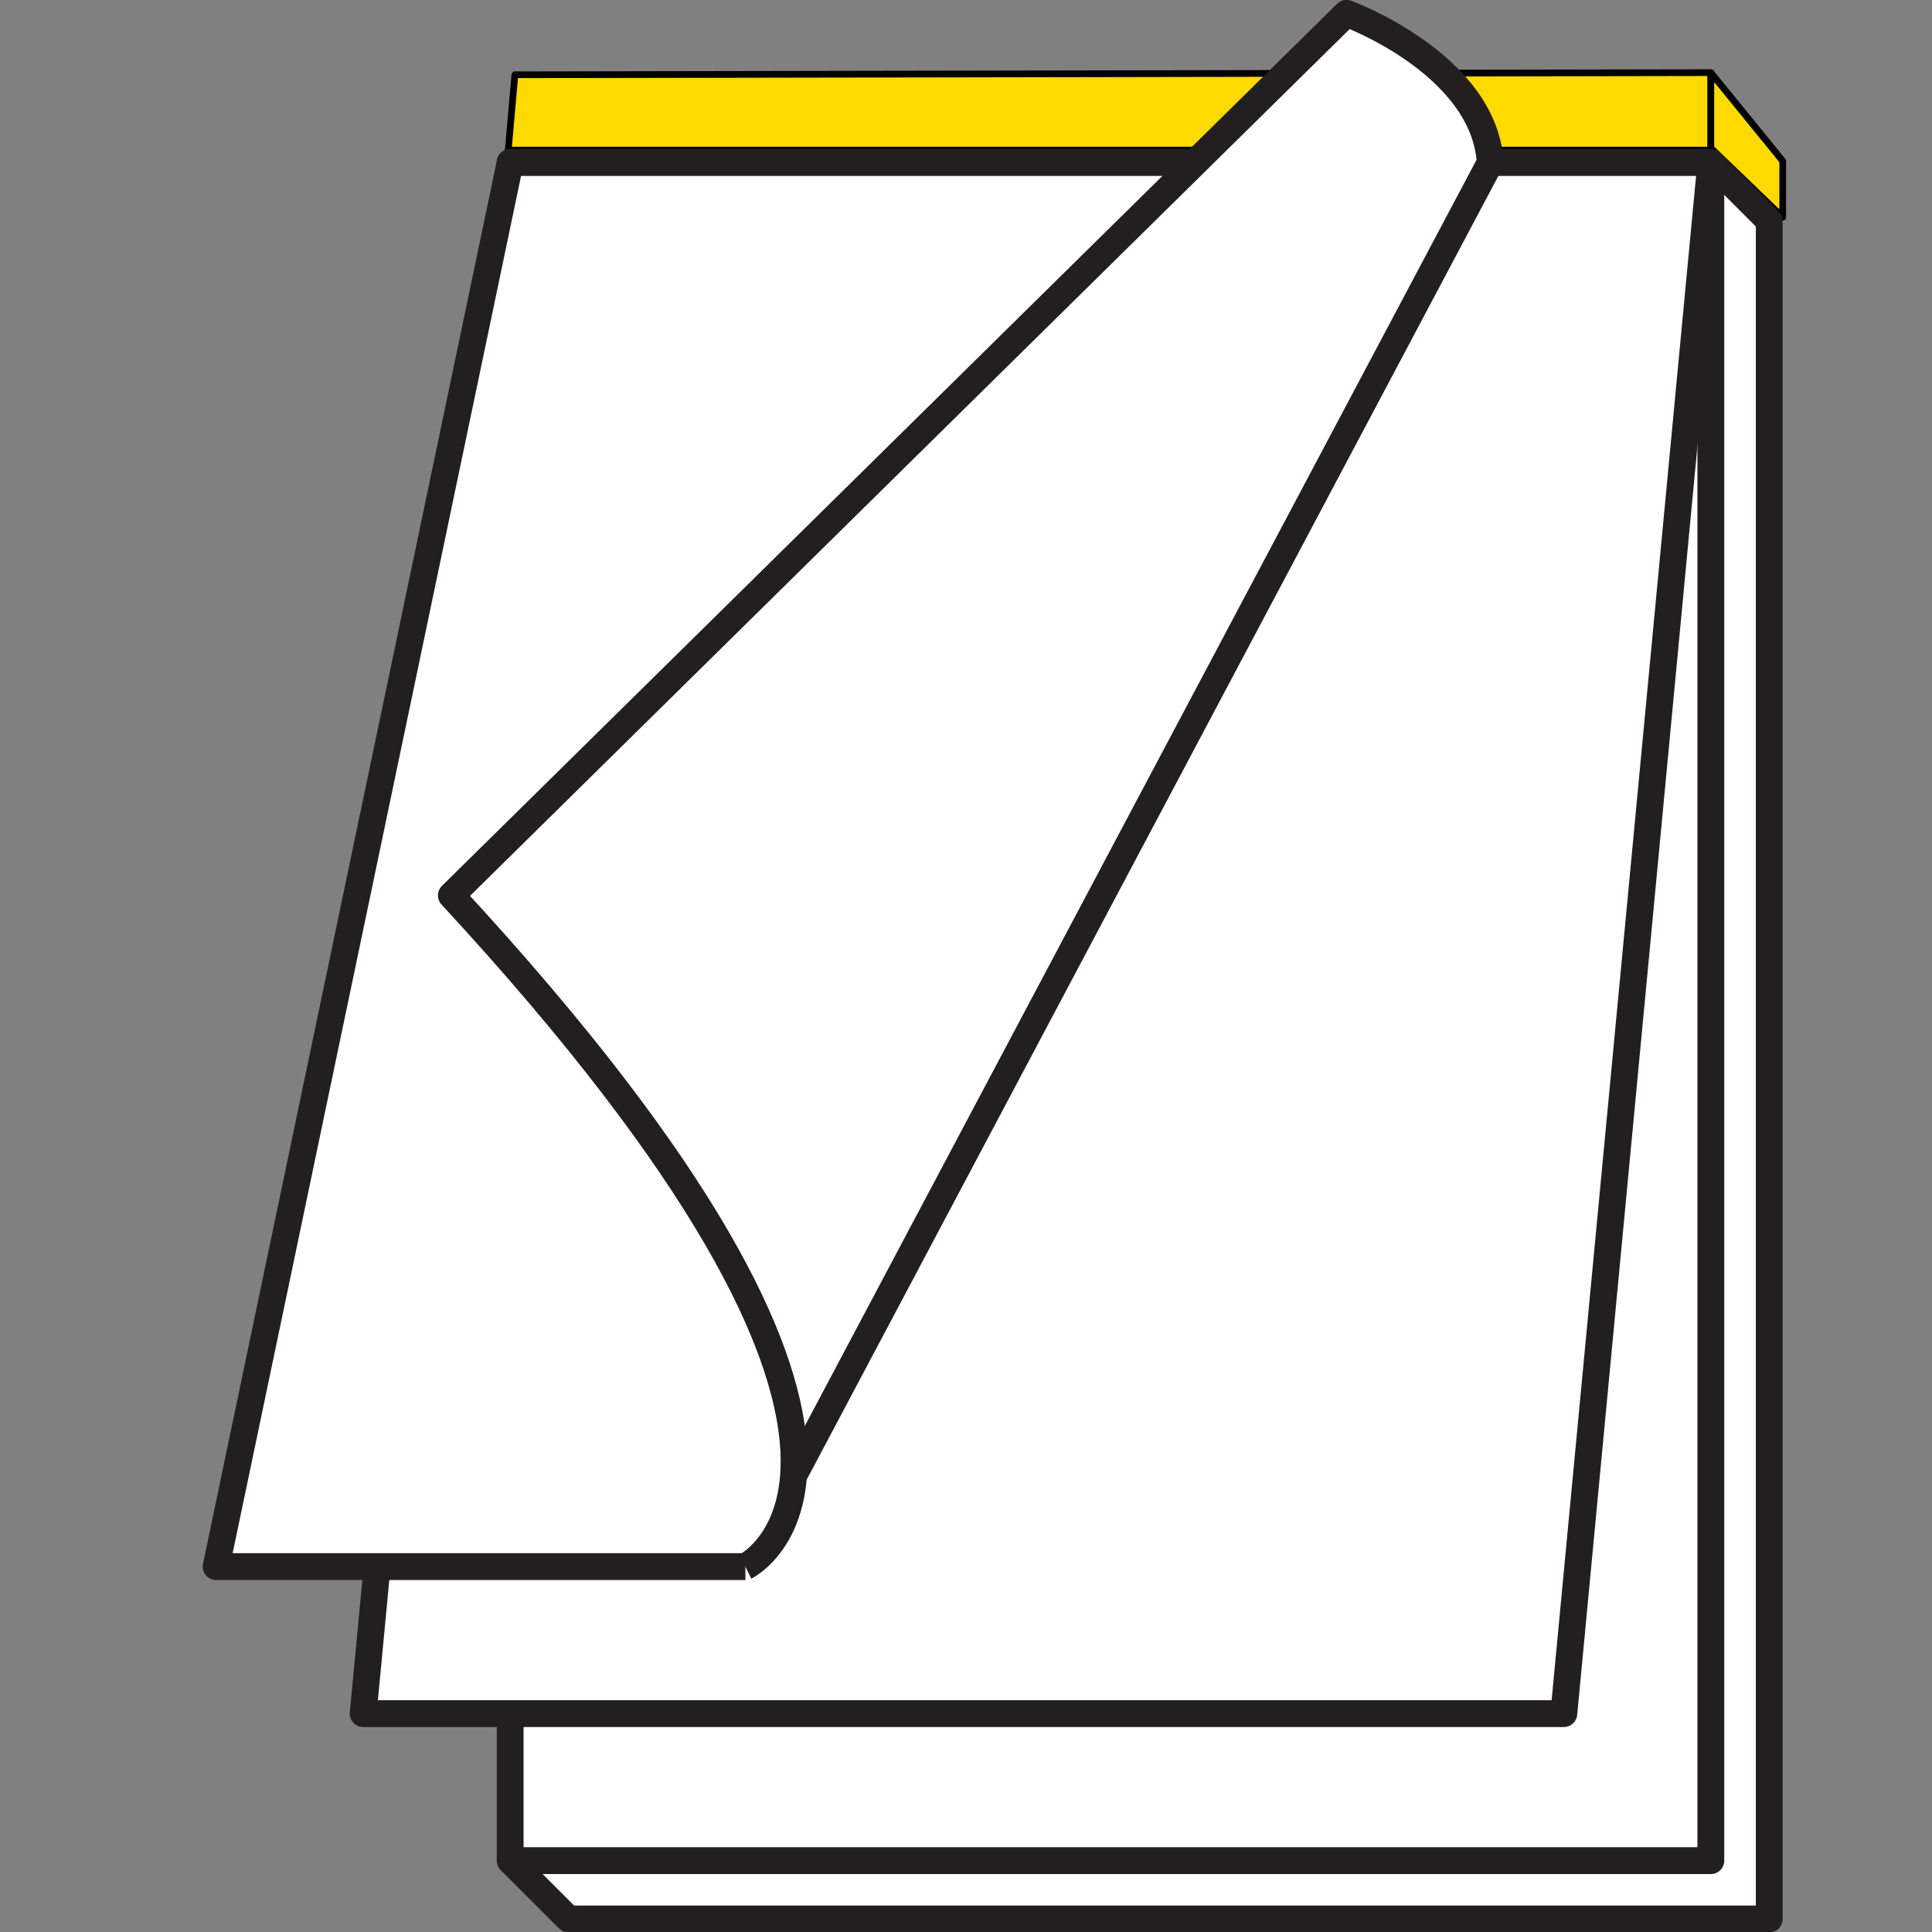
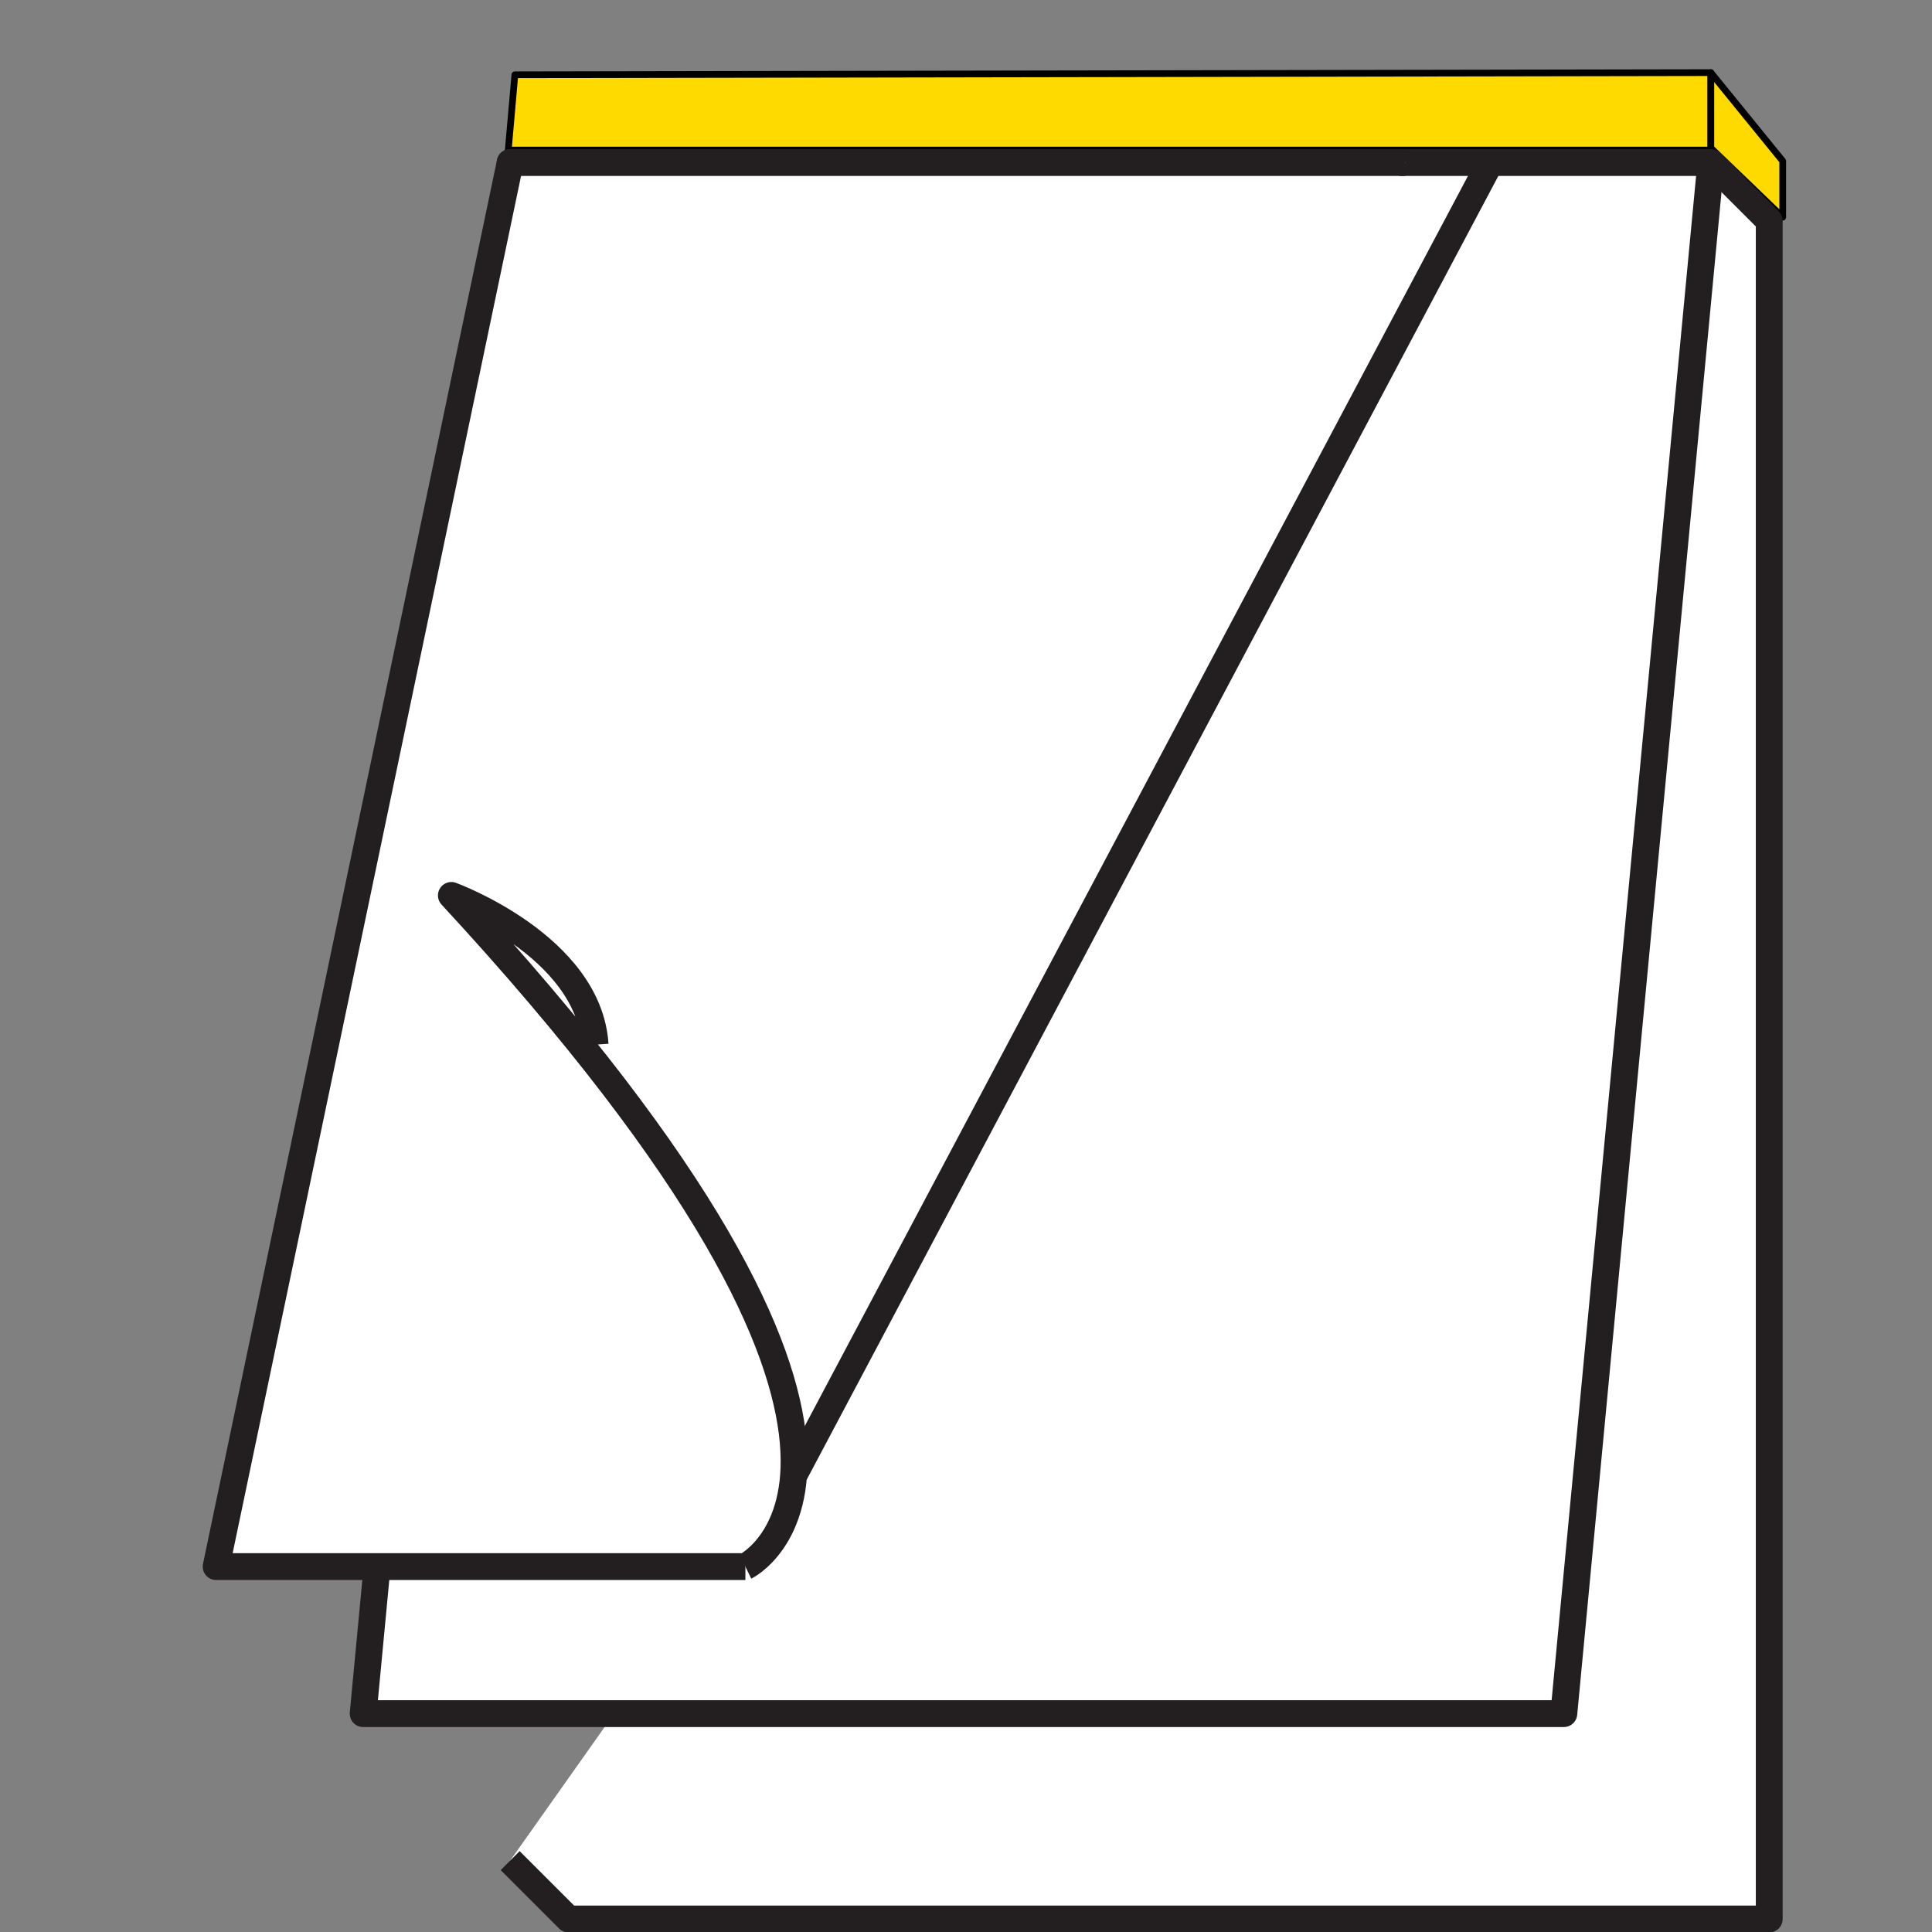
<svg xmlns="http://www.w3.org/2000/svg" version="1.1" id="레이어_1" x="0px" y="0px" width="144px" height="144px" viewBox="0 0 144 144" style="enable-background:new 0 0 144 144;" xml:space="preserve">
  <rect x="0" y="0" width="144" height="144" fill="#808080" stroke="none" />
  <polygon style="fill:#FFDA00;stroke:#000000;stroke-width:0.5;stroke-linejoin:round;stroke-miterlimit:10;" points="  127.516,11.188 37.882,11.188 38.376,5.574 127.516,5.414 " />
  <polygon style="fill:#FFDA00;stroke:#000000;stroke-width:0.5;stroke-linejoin:round;stroke-miterlimit:10;" points="  132.874,16.188 127.516,11.033 127.516,5.414 132.874,12.001 " />
  <polyline style="fill:#FFFFFF;stroke:#231F20;stroke-width:2;stroke-linejoin:round;stroke-miterlimit:10;" points="38.025,138.68   42.378,143.031 131.869,143.031 131.869,41.263 131.869,16.466 127.516,12.113 " />
-   <polygon style="fill:#FFFFFF;stroke:#231F20;stroke-width:2;stroke-linejoin:round;stroke-miterlimit:10;" points="102.72,12.113   38.025,12.113 38.025,138.68 127.516,138.68 127.516,36.909 127.516,12.113 " />
  <polygon style="fill:#FFFFFF;stroke:#231F20;stroke-width:2;stroke-linejoin:round;stroke-miterlimit:10;" points="38.025,12.113   27.067,127.723 116.559,127.723 127.516,12.113 " />
  <polyline style="fill:#FFFFFF;stroke:#231F20;stroke-width:2;stroke-linejoin:round;stroke-miterlimit:10;" points="104.747,12.113   38.025,12.113 16.109,116.765 55.558,116.765 " />
-   <path style="fill:#FFFFFF;stroke:#231F20;stroke-width:2;stroke-linejoin:round;stroke-miterlimit:10;" d="M55.558,116.765  c0,0,16.802-8.142-21.916-50.025l66.721-65.747c0,0,10.228,3.737,10.714,11.121" />
+   <path style="fill:#FFFFFF;stroke:#231F20;stroke-width:2;stroke-linejoin:round;stroke-miterlimit:10;" d="M55.558,116.765  c0,0,16.802-8.142-21.916-50.025c0,0,10.228,3.737,10.714,11.121" />
  <line style="fill:#FFFFFF;stroke:#231F20;stroke-width:2;stroke-linejoin:round;stroke-miterlimit:10;" x1="59.23" y1="109.843" x2="111.077" y2="12.113" />
</svg>